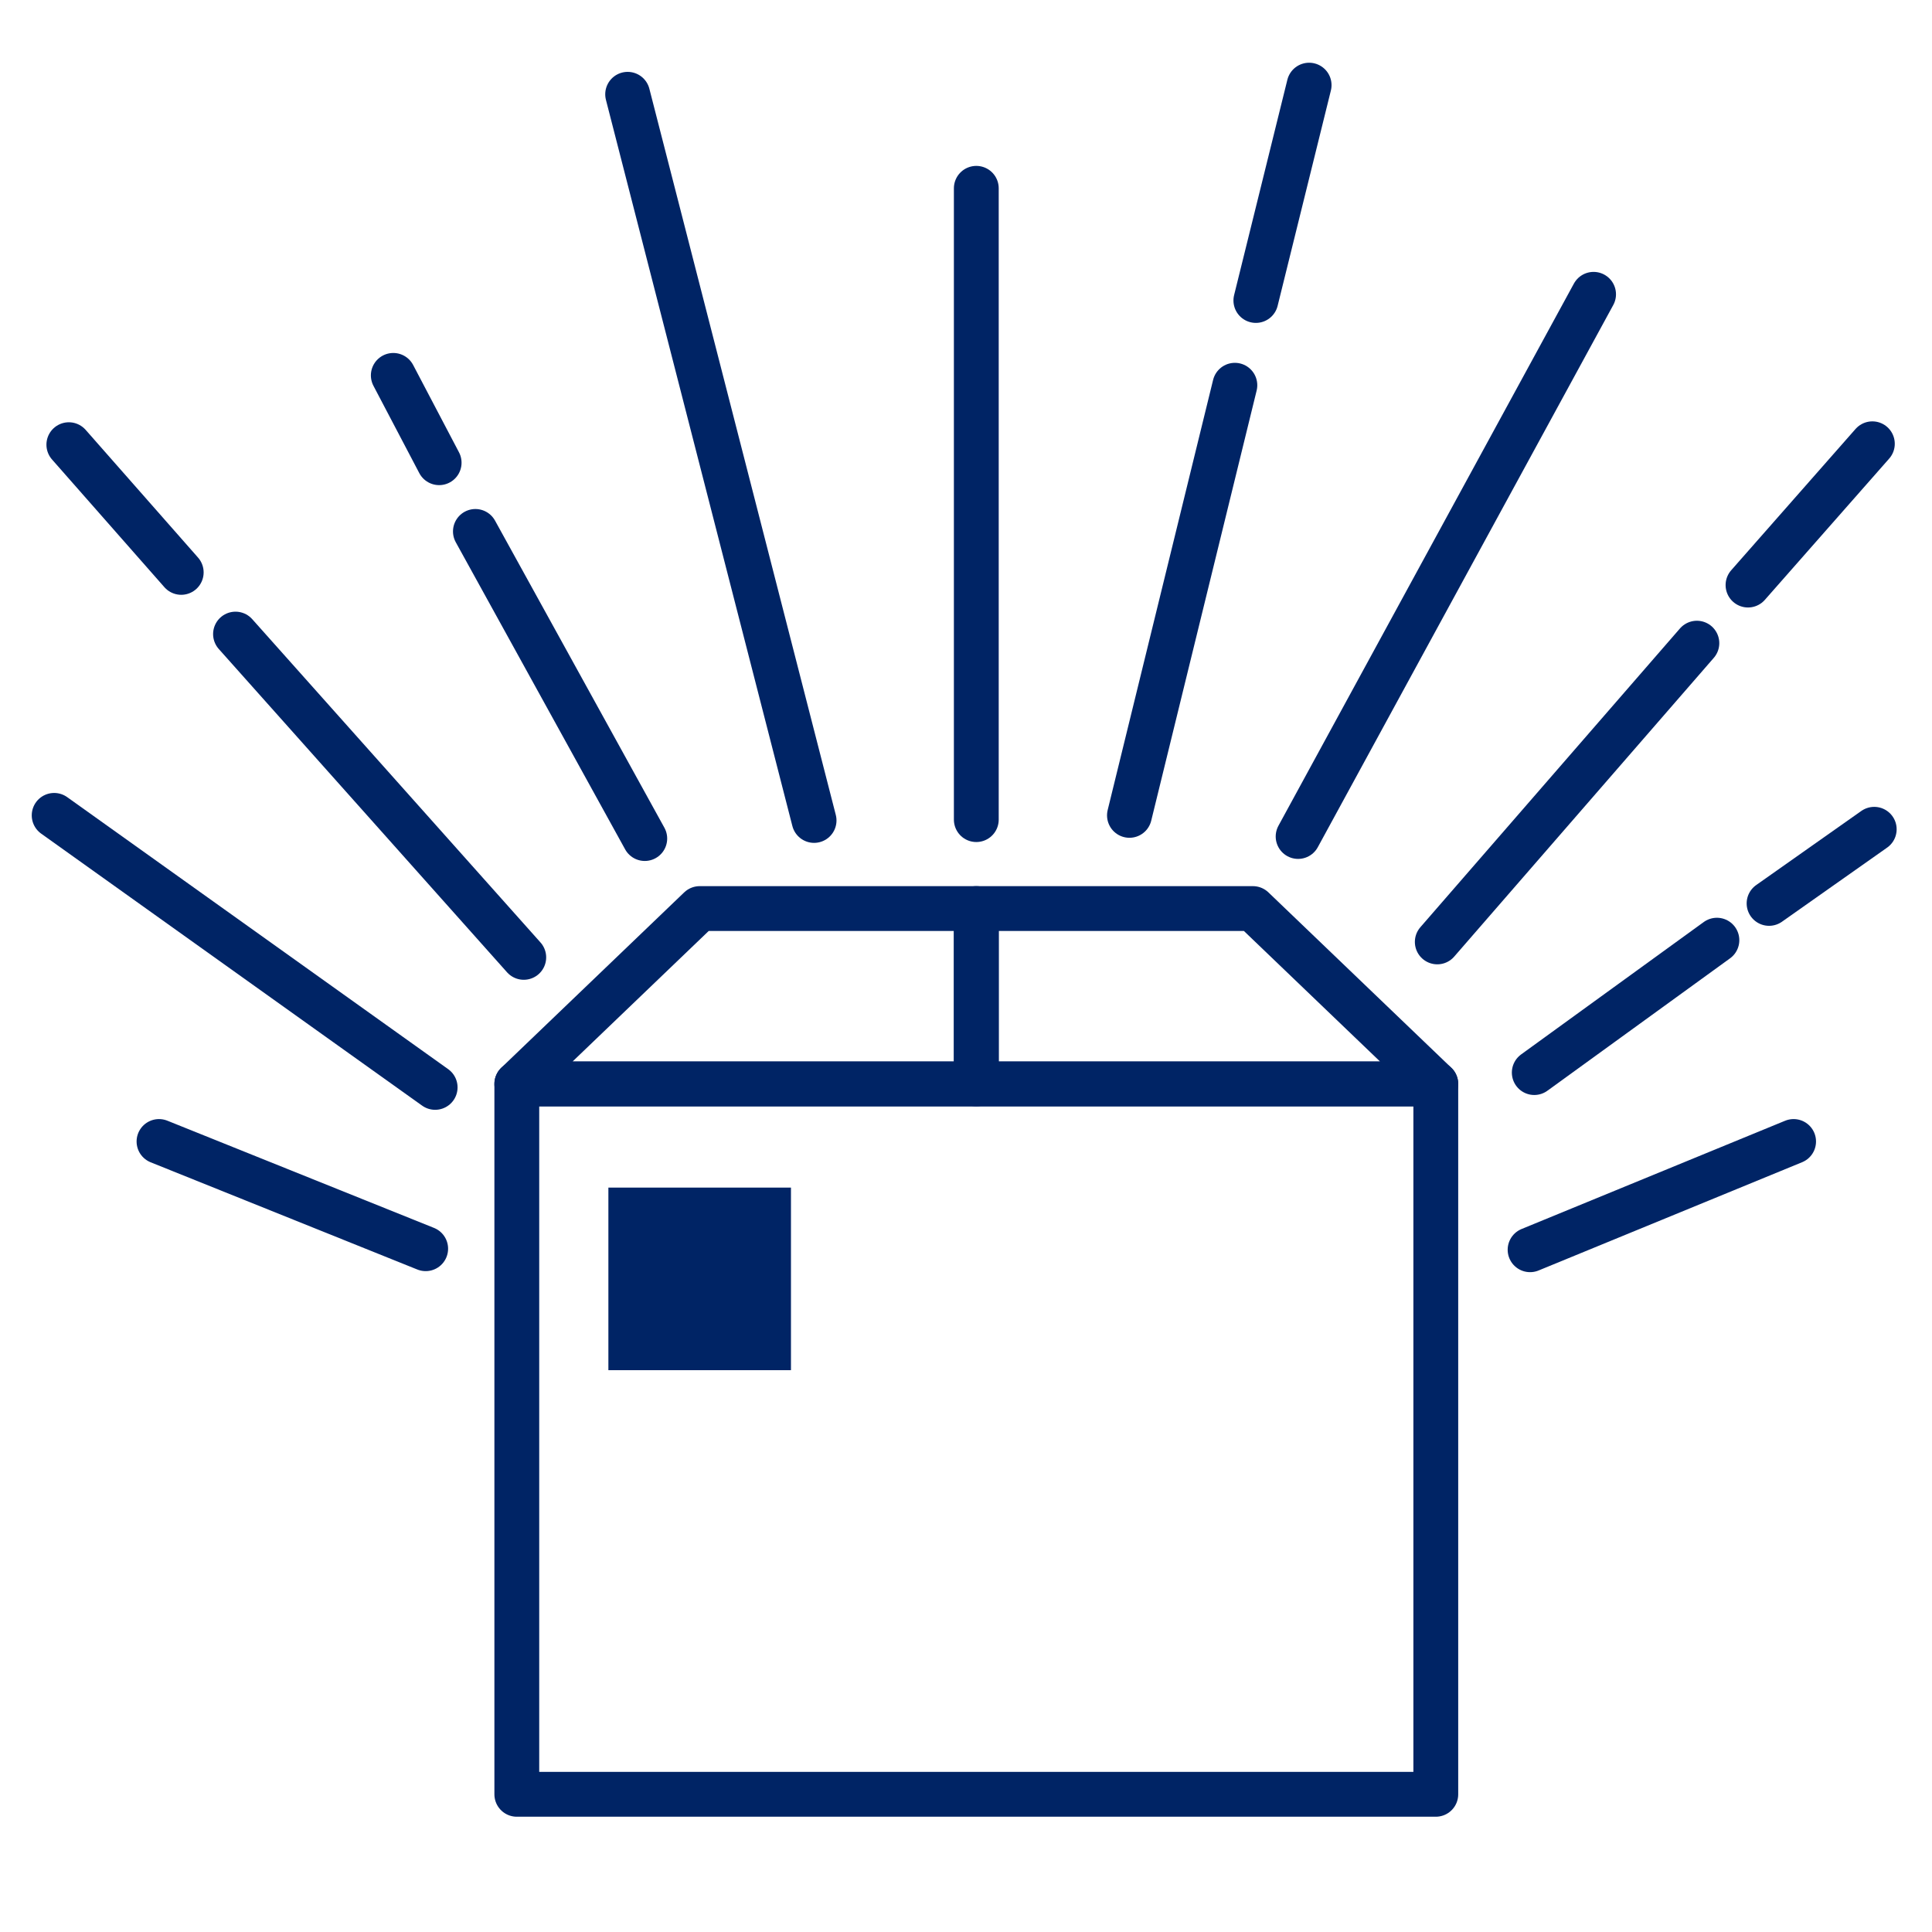
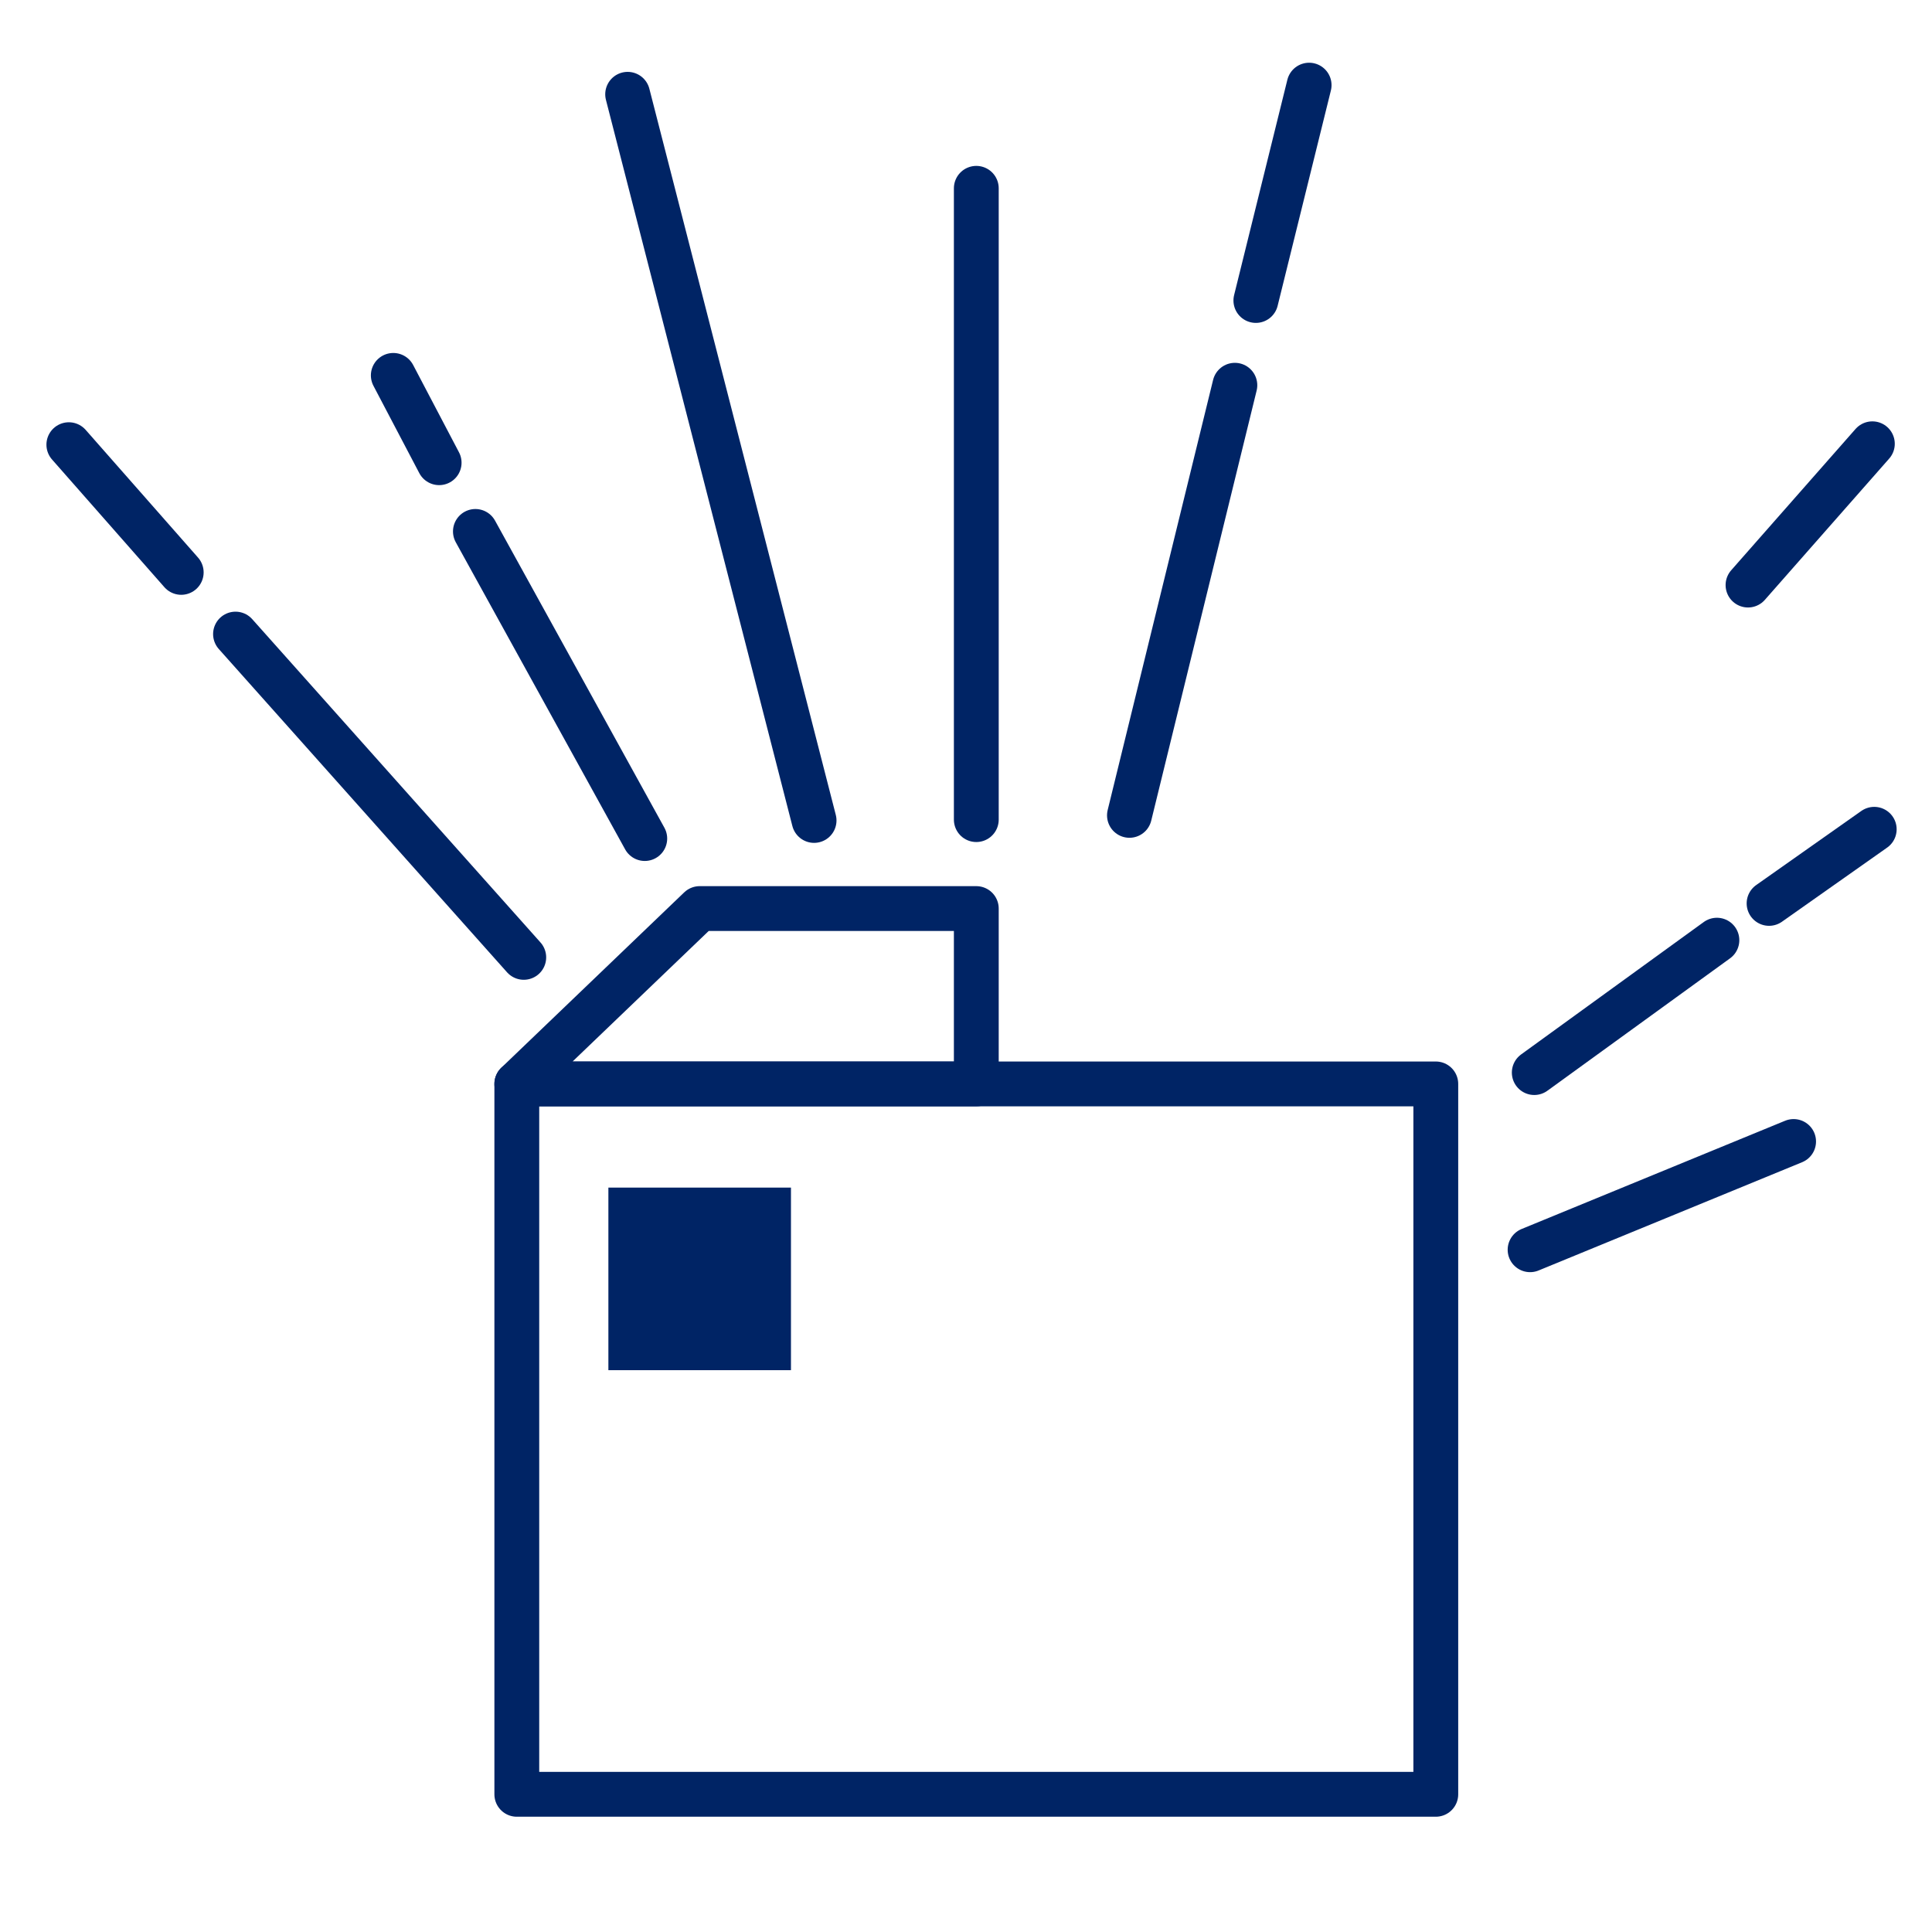
<svg xmlns="http://www.w3.org/2000/svg" viewBox="0 0 300 300" data-sanitized-data-name="Layer 1" data-name="Layer 1" id="Layer_1">
  <defs>
    <style>
      .cls-1, .cls-2 {
        stroke-width: 0px;
      }

      .cls-1, .cls-3 {
        fill: none;
      }

      .cls-2 {
        fill: #002465;
      }

      .cls-3 {
        stroke: #002465;
        stroke-linecap: round;
        stroke-linejoin: round;
        stroke-width: 6.96px;
      }
    </style>
  </defs>
  <rect height="300" width="300" y=".13" x="-.47" class="cls-1" />
  <rect height="110.31" width="142.7" y="168.31" x="80.25" class="cls-3" />
  <rect height="28.35" width="28.35" y="184.41" x="94.47" class="cls-2" />
  <polygon points="80.25 168.31 108.65 141.08 151.6 141.08 151.6 168.31 80.25 168.31" class="cls-3" />
-   <polygon points="222.95 168.31 194.55 141.08 151.6 141.08 151.6 168.31 222.95 168.31" class="cls-3" />
  <line y2="29.24" x2="151.6" y1="127.27" x1="151.6" class="cls-3" />
  <line y2="14.64" x2="97.46" y1="127.4" x1="126.41" class="cls-3" />
  <line y2="58.29" x2="61.07" y1="71.85" x1="68.19" class="cls-3" />
  <line y2="82.52" x2="73.82" y1="130.21" x1="100.12" class="cls-3" />
  <line y2="69.05" x2="10.69" y1="88.88" x1="28.14" class="cls-3" />
  <line y2="98.46" x2="36.57" y1="148.66" x1="81.33" class="cls-3" />
-   <line y2="126.61" x2="8.41" y1="168.85" x1="67.57" class="cls-3" />
-   <line y2="177.25" x2="24.69" y1="193.9" x1="66.1" class="cls-3" />
  <line y2="13.22" x2="203.28" y1="46.66" x1="195.01" class="cls-3" />
  <line y2="59.82" x2="191.75" y1="126.61" x1="175.38" class="cls-3" />
-   <line y2="45.7" x2="247.45" y1="129.89" x1="201.57" class="cls-3" />
  <line y2="68.91" x2="290.74" y1="90.85" x1="271.43" class="cls-3" />
-   <line y2="99.87" x2="263.49" y1="146.26" x1="223.18" class="cls-3" />
  <line y2="128.77" x2="291.03" y1="140.28" x1="274.7" class="cls-3" />
  <line y2="145.99" x2="266.6" y1="166.55" x1="238.24" class="cls-3" />
  <line y2="177.25" x2="278.51" y1="194.06" x1="237.59" class="cls-3" />
</svg>